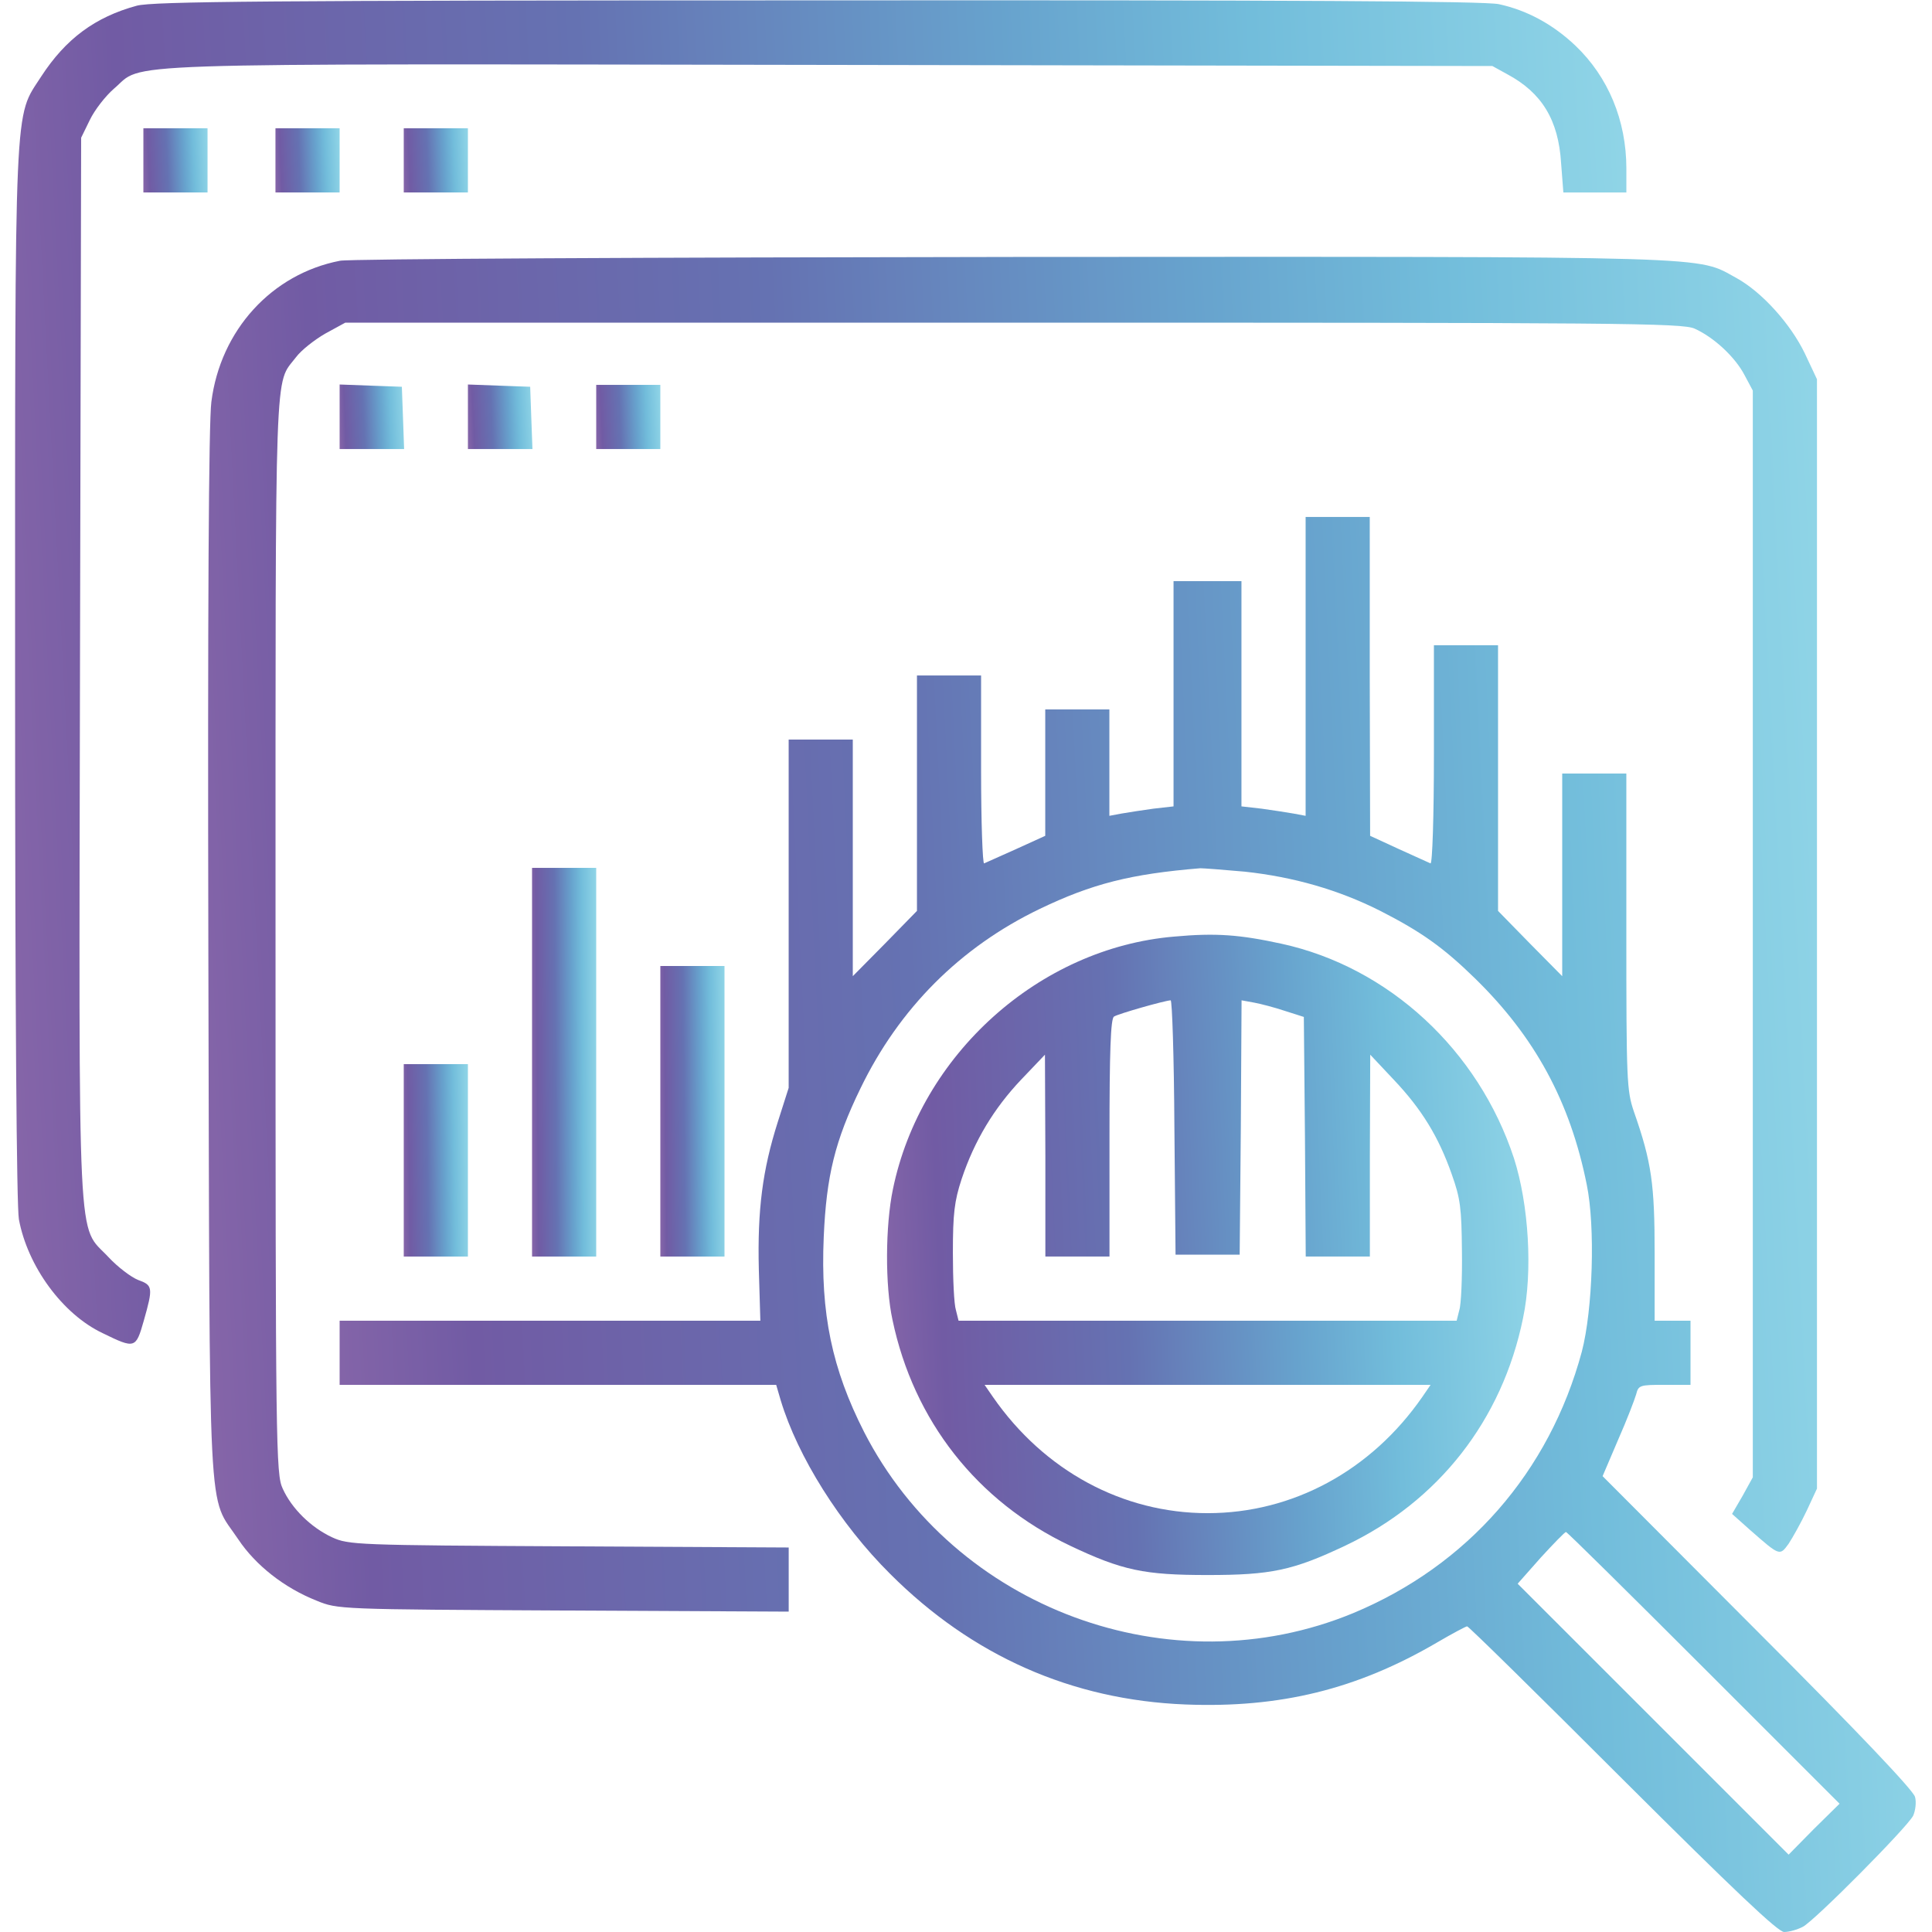
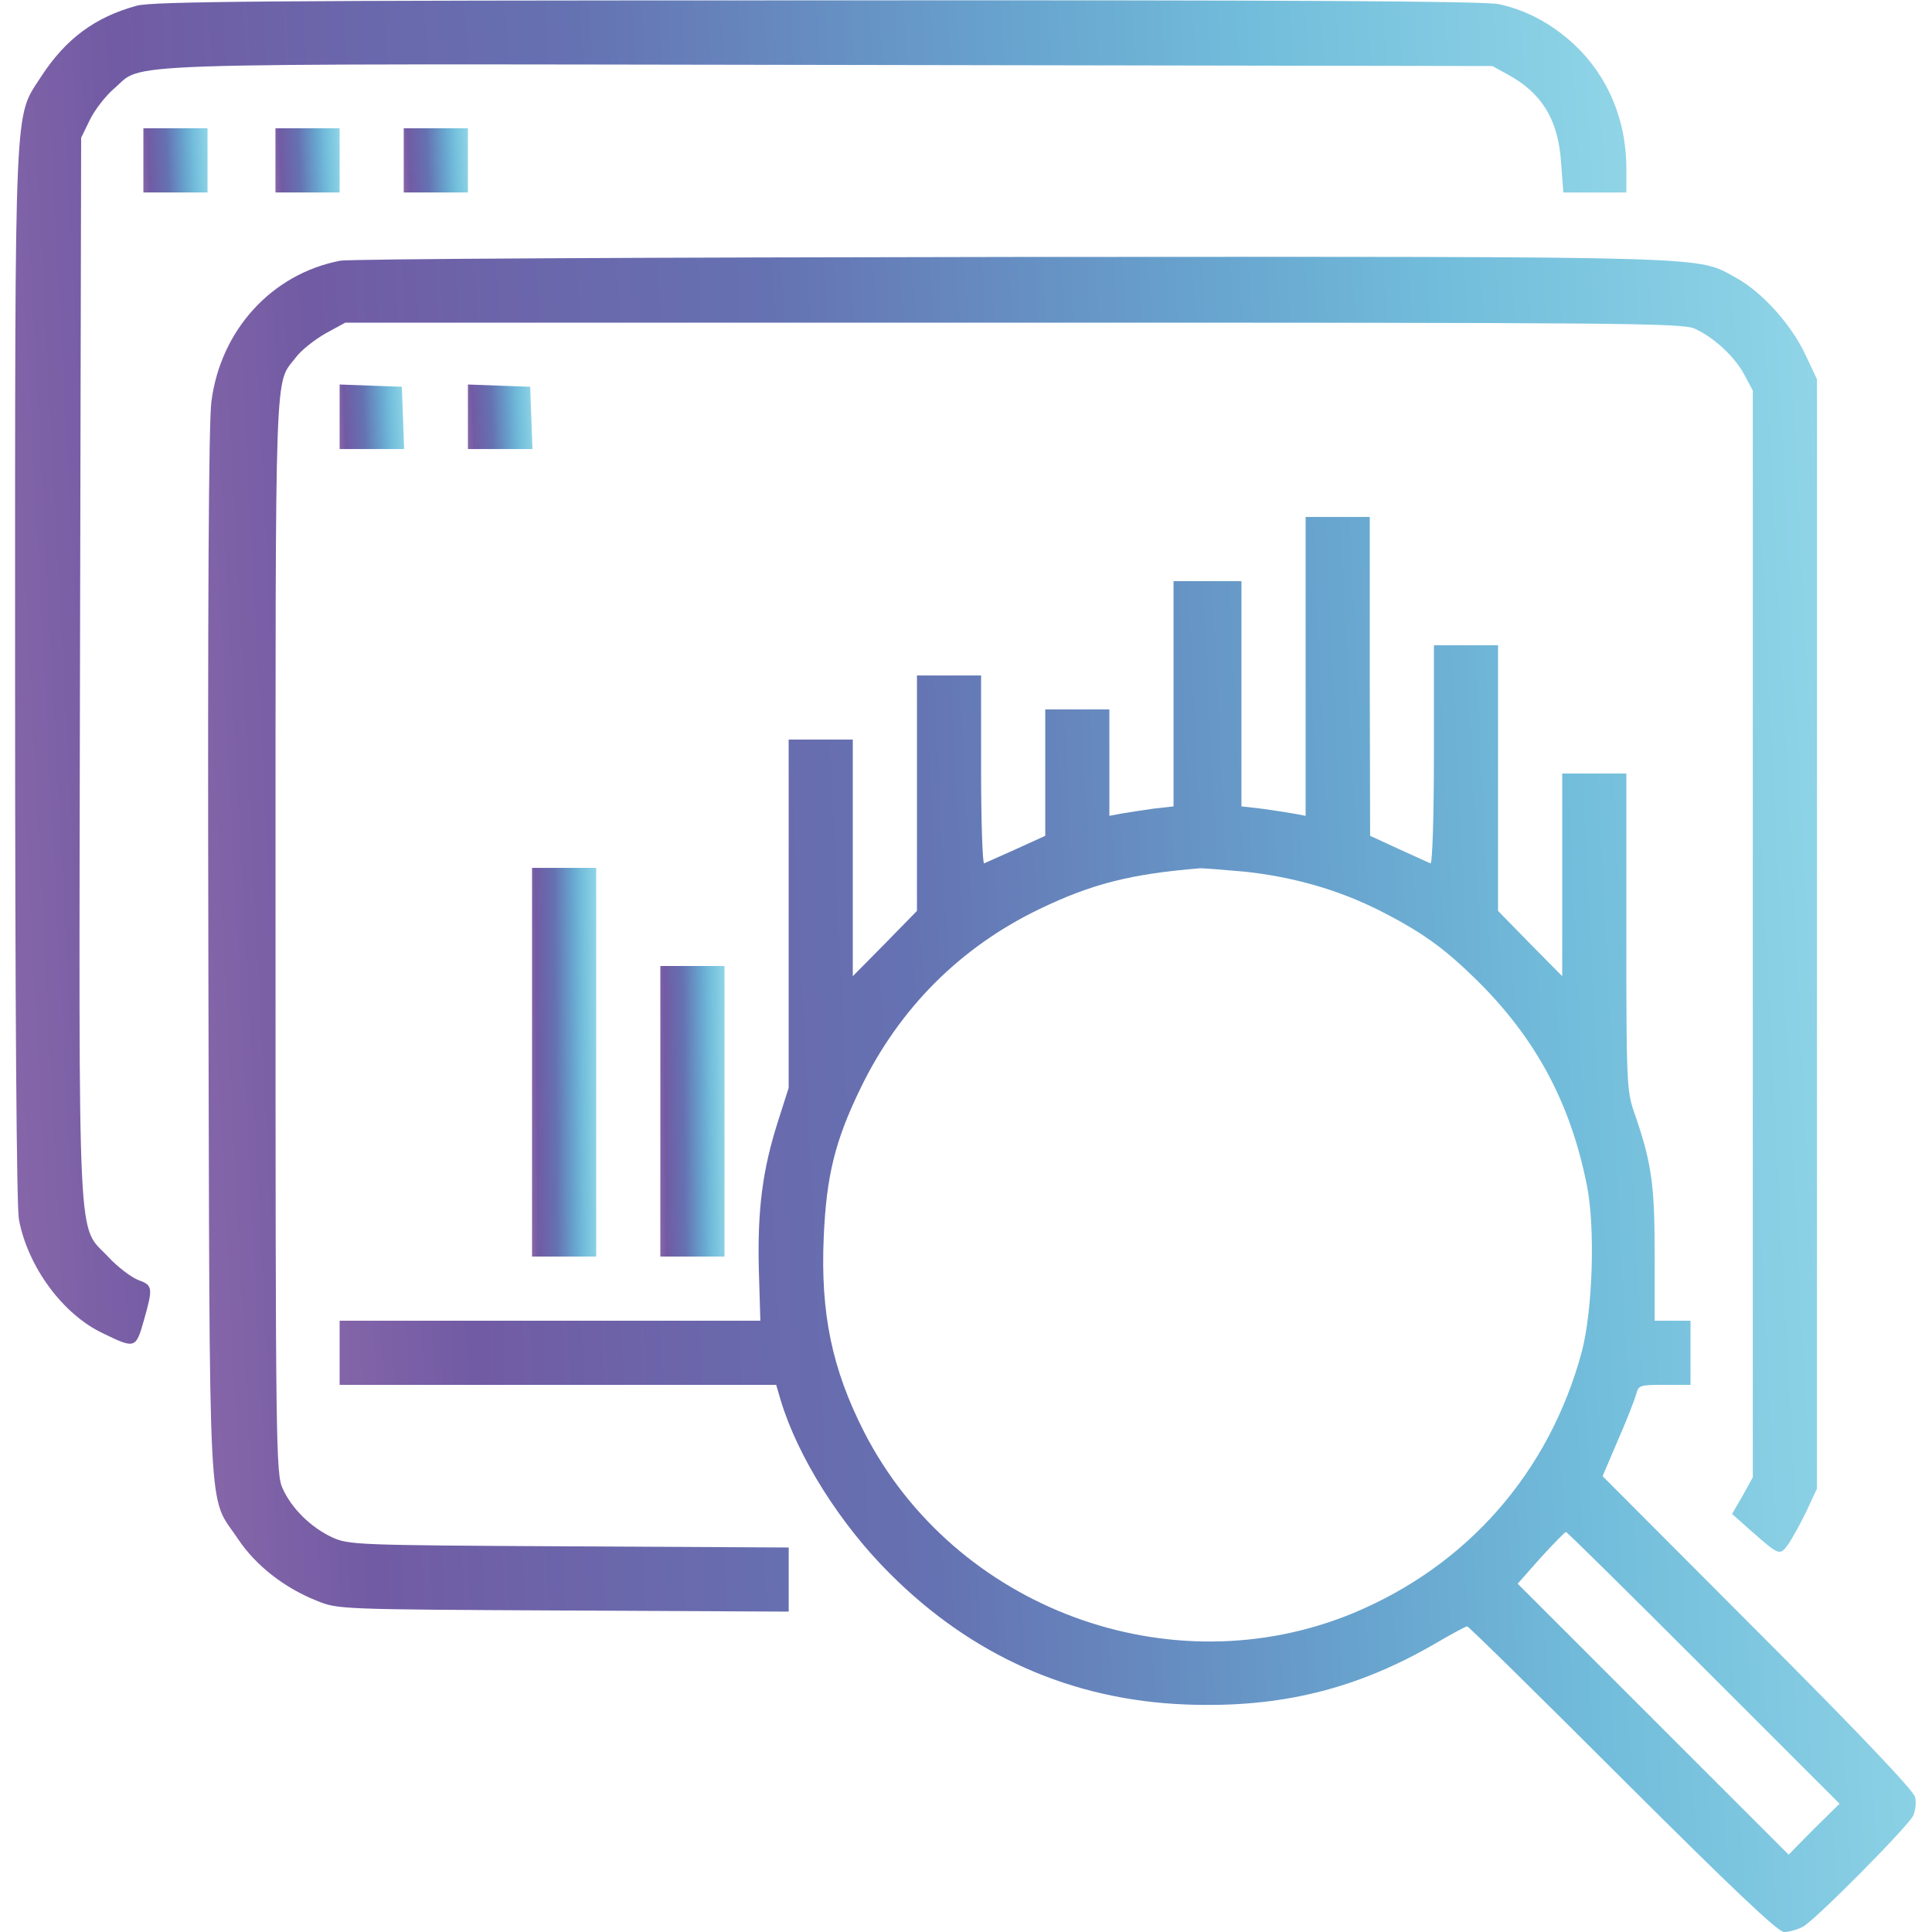
<svg xmlns="http://www.w3.org/2000/svg" width="52" height="52" viewBox="0 0 52 52" fill="none">
  <g clip-path="url(#clip0_943_3877)">
    <path d="M3.687 0.152C2.56 0.457 1.767 1.046 1.107 2.062C0.376 3.199 0.406 2.397 0.406 18.159C0.406 27.188 0.447 32.469 0.508 32.815C0.742 34.084 1.686 35.374 2.763 35.882C3.636 36.309 3.656 36.298 3.87 35.547C4.124 34.653 4.113 34.592 3.717 34.45C3.535 34.379 3.169 34.105 2.915 33.831C2.072 32.927 2.123 34.084 2.153 17.966L2.184 3.707L2.417 3.23C2.549 2.955 2.844 2.58 3.067 2.387C3.91 1.676 2.478 1.716 22.293 1.747L40.168 1.777L40.574 2.001C41.499 2.498 41.946 3.23 42.017 4.388L42.078 5.18H42.92H43.774V4.54C43.774 3.24 43.286 2.072 42.403 1.229C41.793 0.65 41.092 0.274 40.341 0.112C39.955 0.03 34.816 -3.8147e-06 22.009 0.01C7.008 0.01 4.134 0.041 3.687 0.152Z" fill="url(#paint0_linear_943_3877)" />
    <path d="M3.859 4.316V5.18H4.723H5.586V4.316V3.453H4.723H3.859V4.316Z" fill="url(#paint1_linear_943_3877)" />
    <path d="M7.414 4.316V5.18H8.277H9.141V4.316V3.453H8.277H7.414V4.316Z" fill="url(#paint2_linear_943_3877)" />
    <path d="M10.867 4.316V5.18H11.73H12.594V4.316V3.453H11.73H10.867V4.316Z" fill="url(#paint3_linear_943_3877)" />
    <path d="M9.152 7.018C7.314 7.373 5.933 8.887 5.689 10.816C5.618 11.355 5.587 16.311 5.608 25.695C5.648 41.488 5.577 40.178 6.41 41.427C6.877 42.128 7.649 42.737 8.523 43.083C9.091 43.316 9.122 43.316 15.165 43.347L21.228 43.377V42.514V41.651L15.317 41.62C9.559 41.59 9.386 41.58 8.939 41.377C8.37 41.112 7.852 40.605 7.609 40.066C7.426 39.681 7.416 38.98 7.416 25.157C7.416 9.405 7.385 10.38 7.964 9.618C8.106 9.425 8.472 9.141 8.756 8.978L9.294 8.684H27.271C43.643 8.684 45.278 8.694 45.613 8.846C46.131 9.08 46.7 9.608 46.954 10.095L47.177 10.512V25.137V39.762L46.903 40.259L46.619 40.747L47.096 41.173C47.908 41.884 47.898 41.884 48.142 41.549C48.254 41.377 48.477 40.98 48.63 40.656L48.904 40.066V25.137V10.207L48.579 9.516C48.193 8.714 47.421 7.861 46.741 7.485C45.633 6.886 46.568 6.906 27.271 6.916C17.552 6.927 9.396 6.967 9.152 7.018Z" fill="url(#paint4_linear_943_3877)" />
    <path d="M9.141 11.223V12.086H10.004H10.877L10.847 11.243L10.816 10.41L9.984 10.38L9.141 10.349V11.223Z" fill="url(#paint5_linear_943_3877)" />
    <path d="M12.594 11.223V12.086H13.457H14.331L14.3 11.243L14.27 10.41L13.437 10.38L12.594 10.349V11.223Z" fill="url(#paint6_linear_943_3877)" />
-     <path d="M16.047 11.223V12.086H16.91H17.773V11.223V10.359H16.91H16.047V11.223Z" fill="url(#paint7_linear_943_3877)" />
    <path d="M35.141 17.936V21.958L34.816 21.897C34.633 21.866 34.247 21.805 33.952 21.765L33.414 21.704V18.677V15.641H32.5H31.586V18.677V21.704L31.048 21.765C30.753 21.805 30.367 21.866 30.184 21.897L29.859 21.958V20.526V19.094H28.996H28.133V20.79V22.496L27.351 22.852C26.924 23.044 26.538 23.217 26.488 23.238C26.447 23.258 26.406 22.131 26.406 20.729V18.18H25.543H24.68V21.348V24.517L23.816 25.401L22.953 26.274V23.095V19.906H22.09H21.227V24.588V29.28L20.932 30.205C20.526 31.484 20.384 32.551 20.424 34.166L20.465 35.547H14.808H9.141V36.41V37.273H15.011H20.891L21.013 37.69C21.47 39.203 22.608 41.021 23.959 42.362C26.163 44.566 28.844 45.754 31.901 45.876C34.45 45.977 36.522 45.469 38.675 44.21C39.091 43.966 39.457 43.773 39.487 43.773C39.528 43.773 41.407 45.622 43.672 47.887C46.678 50.883 47.856 52 48.019 52C48.151 52 48.374 51.939 48.527 51.858C48.862 51.675 51.319 49.197 51.492 48.872C51.553 48.74 51.584 48.506 51.543 48.364C51.502 48.191 49.989 46.597 47.308 43.916L43.134 39.731L43.55 38.756C43.784 38.228 43.997 37.669 44.038 37.527C44.098 37.284 44.139 37.273 44.799 37.273H45.5V36.41V35.547H45.023H44.535V33.739C44.535 31.87 44.454 31.281 43.977 29.92C43.784 29.352 43.773 29.087 43.773 25.066V20.82H42.91H42.047V23.552V26.274L41.184 25.401L40.32 24.517V20.942V17.367H39.457H38.594V20.323C38.594 21.958 38.553 23.258 38.502 23.238C38.462 23.217 38.066 23.044 37.649 22.852L36.877 22.496L36.867 18.2V13.914H36.004H35.141V17.936ZM33.505 23.461C34.816 23.603 36.024 23.948 37.152 24.517C38.248 25.076 38.848 25.502 39.691 26.325C41.316 27.909 42.26 29.656 42.707 31.881C42.941 33.018 42.87 35.252 42.575 36.38C41.702 39.62 39.498 42.138 36.42 43.418C31.505 45.449 25.695 43.296 23.258 38.543C22.395 36.847 22.08 35.354 22.171 33.292C22.242 31.647 22.476 30.702 23.156 29.301C24.202 27.137 25.848 25.492 27.98 24.466C29.392 23.786 30.438 23.522 32.307 23.369C32.398 23.369 32.937 23.41 33.505 23.461ZM45.855 44.891L49.512 48.547L48.821 49.227L48.141 49.918L44.495 46.272L40.848 42.626L41.468 41.925C41.813 41.549 42.118 41.234 42.148 41.234C42.179 41.234 43.844 42.88 45.855 44.891Z" fill="url(#paint8_linear_943_3877)" />
-     <path d="M31.609 25.208C27.973 25.512 24.774 28.387 24.032 32.013C23.829 32.987 23.819 34.602 24.022 35.527C24.591 38.238 26.297 40.412 28.796 41.6C30.207 42.27 30.797 42.392 32.503 42.392C34.209 42.392 34.798 42.27 36.21 41.6C38.718 40.412 40.435 38.218 40.993 35.476C41.258 34.227 41.146 32.419 40.75 31.18C39.795 28.265 37.378 26.03 34.493 25.401C33.376 25.157 32.726 25.106 31.609 25.208ZM31.609 30.337L31.64 33.77H32.503H33.366L33.397 30.347L33.417 26.924L33.752 26.985C33.925 27.016 34.311 27.117 34.585 27.209L35.093 27.371L35.123 30.591L35.144 33.82H36.007H36.87V31.098L36.88 28.387L37.51 29.057C38.261 29.849 38.718 30.591 39.074 31.606C39.307 32.256 39.338 32.52 39.348 33.668C39.358 34.389 39.328 35.11 39.277 35.263L39.206 35.547H32.503H25.8L25.729 35.263C25.678 35.11 25.647 34.419 25.647 33.719C25.647 32.663 25.688 32.327 25.881 31.738C26.226 30.702 26.754 29.829 27.486 29.057L28.125 28.387L28.136 31.098V33.82H28.999H29.862V30.631C29.862 28.295 29.893 27.412 29.984 27.361C30.086 27.29 31.335 26.934 31.508 26.924C31.548 26.914 31.599 28.458 31.609 30.337ZM38.282 37.598C36.901 39.589 34.788 40.727 32.503 40.727C30.218 40.727 28.105 39.589 26.724 37.598L26.5 37.273H32.503H38.505L38.282 37.598Z" fill="url(#paint9_linear_943_3877)" />
    <path d="M14.32 28.59V33.82H15.184H16.047V28.59V23.359H15.184H14.32V28.59Z" fill="url(#paint10_linear_943_3877)" />
    <path d="M17.773 29.91V33.82H18.637H19.5V29.91V26H18.637H17.773V29.91Z" fill="url(#paint11_linear_943_3877)" />
-     <path d="M10.867 31.23V33.82H11.73H12.594V31.23V28.641H11.73H10.867V31.23Z" fill="url(#paint12_linear_943_3877)" />
  </g>
  <defs>
    <linearGradient id="paint0_linear_943_3877" x1="0.406" y1="36.166" x2="45.534" y2="33.817" gradientUnits="userSpaceOnUse">
      <stop stop-color="#8766A9" />
      <stop offset="0.099" stop-color="#715BA4" />
      <stop offset="0.375" stop-color="#6572B2" />
      <stop offset="0.625" stop-color="#67A2CD" />
      <stop offset="0.776" stop-color="#72BDDB" />
      <stop offset="1" stop-color="#90D5E7" />
    </linearGradient>
    <linearGradient id="paint1_linear_943_3877" x1="3.859" y1="5.18" x2="5.657" y2="5.102" gradientUnits="userSpaceOnUse">
      <stop stop-color="#8766A9" />
      <stop offset="0.099" stop-color="#715BA4" />
      <stop offset="0.375" stop-color="#6572B2" />
      <stop offset="0.625" stop-color="#67A2CD" />
      <stop offset="0.776" stop-color="#72BDDB" />
      <stop offset="1" stop-color="#90D5E7" />
    </linearGradient>
    <linearGradient id="paint2_linear_943_3877" x1="7.414" y1="5.18" x2="9.212" y2="5.102" gradientUnits="userSpaceOnUse">
      <stop stop-color="#8766A9" />
      <stop offset="0.099" stop-color="#715BA4" />
      <stop offset="0.375" stop-color="#6572B2" />
      <stop offset="0.625" stop-color="#67A2CD" />
      <stop offset="0.776" stop-color="#72BDDB" />
      <stop offset="1" stop-color="#90D5E7" />
    </linearGradient>
    <linearGradient id="paint3_linear_943_3877" x1="10.867" y1="5.18" x2="12.665" y2="5.102" gradientUnits="userSpaceOnUse">
      <stop stop-color="#8766A9" />
      <stop offset="0.099" stop-color="#715BA4" />
      <stop offset="0.375" stop-color="#6572B2" />
      <stop offset="0.625" stop-color="#67A2CD" />
      <stop offset="0.776" stop-color="#72BDDB" />
      <stop offset="1" stop-color="#90D5E7" />
    </linearGradient>
    <linearGradient id="paint4_linear_943_3877" x1="5.602" y1="43.377" x2="50.664" y2="41.055" gradientUnits="userSpaceOnUse">
      <stop stop-color="#8766A9" />
      <stop offset="0.099" stop-color="#715BA4" />
      <stop offset="0.375" stop-color="#6572B2" />
      <stop offset="0.625" stop-color="#67A2CD" />
      <stop offset="0.776" stop-color="#72BDDB" />
      <stop offset="1" stop-color="#90D5E7" />
    </linearGradient>
    <linearGradient id="paint5_linear_943_3877" x1="9.141" y1="12.086" x2="10.949" y2="12.007" gradientUnits="userSpaceOnUse">
      <stop stop-color="#8766A9" />
      <stop offset="0.099" stop-color="#715BA4" />
      <stop offset="0.375" stop-color="#6572B2" />
      <stop offset="0.625" stop-color="#67A2CD" />
      <stop offset="0.776" stop-color="#72BDDB" />
      <stop offset="1" stop-color="#90D5E7" />
    </linearGradient>
    <linearGradient id="paint6_linear_943_3877" x1="12.594" y1="12.086" x2="14.402" y2="12.007" gradientUnits="userSpaceOnUse">
      <stop stop-color="#8766A9" />
      <stop offset="0.099" stop-color="#715BA4" />
      <stop offset="0.375" stop-color="#6572B2" />
      <stop offset="0.625" stop-color="#67A2CD" />
      <stop offset="0.776" stop-color="#72BDDB" />
      <stop offset="1" stop-color="#90D5E7" />
    </linearGradient>
    <linearGradient id="paint7_linear_943_3877" x1="16.047" y1="12.086" x2="17.845" y2="12.008" gradientUnits="userSpaceOnUse">
      <stop stop-color="#8766A9" />
      <stop offset="0.099" stop-color="#715BA4" />
      <stop offset="0.375" stop-color="#6572B2" />
      <stop offset="0.625" stop-color="#67A2CD" />
      <stop offset="0.776" stop-color="#72BDDB" />
      <stop offset="1" stop-color="#90D5E7" />
    </linearGradient>
    <linearGradient id="paint8_linear_943_3877" x1="9.141" y1="52" x2="53.299" y2="49.865" gradientUnits="userSpaceOnUse">
      <stop stop-color="#8766A9" />
      <stop offset="0.099" stop-color="#715BA4" />
      <stop offset="0.375" stop-color="#6572B2" />
      <stop offset="0.625" stop-color="#67A2CD" />
      <stop offset="0.776" stop-color="#72BDDB" />
      <stop offset="1" stop-color="#90D5E7" />
    </linearGradient>
    <linearGradient id="paint9_linear_943_3877" x1="23.875" y1="42.392" x2="41.852" y2="41.611" gradientUnits="userSpaceOnUse">
      <stop stop-color="#8766A9" />
      <stop offset="0.099" stop-color="#715BA4" />
      <stop offset="0.375" stop-color="#6572B2" />
      <stop offset="0.625" stop-color="#67A2CD" />
      <stop offset="0.776" stop-color="#72BDDB" />
      <stop offset="1" stop-color="#90D5E7" />
    </linearGradient>
    <linearGradient id="paint10_linear_943_3877" x1="14.32" y1="33.82" x2="16.122" y2="33.807" gradientUnits="userSpaceOnUse">
      <stop stop-color="#8766A9" />
      <stop offset="0.099" stop-color="#715BA4" />
      <stop offset="0.375" stop-color="#6572B2" />
      <stop offset="0.625" stop-color="#67A2CD" />
      <stop offset="0.776" stop-color="#72BDDB" />
      <stop offset="1" stop-color="#90D5E7" />
    </linearGradient>
    <linearGradient id="paint11_linear_943_3877" x1="17.773" y1="33.82" x2="19.575" y2="33.803" gradientUnits="userSpaceOnUse">
      <stop stop-color="#8766A9" />
      <stop offset="0.099" stop-color="#715BA4" />
      <stop offset="0.375" stop-color="#6572B2" />
      <stop offset="0.625" stop-color="#67A2CD" />
      <stop offset="0.776" stop-color="#72BDDB" />
      <stop offset="1" stop-color="#90D5E7" />
    </linearGradient>
    <linearGradient id="paint12_linear_943_3877" x1="10.867" y1="33.82" x2="12.668" y2="33.794" gradientUnits="userSpaceOnUse">
      <stop stop-color="#8766A9" />
      <stop offset="0.099" stop-color="#715BA4" />
      <stop offset="0.375" stop-color="#6572B2" />
      <stop offset="0.625" stop-color="#67A2CD" />
      <stop offset="0.776" stop-color="#72BDDB" />
      <stop offset="1" stop-color="#90D5E7" />
    </linearGradient>
    <clipPath id="clip0_943_3877">
      <rect width="52" height="52" fill="white" />
    </clipPath>
  </defs>
</svg>